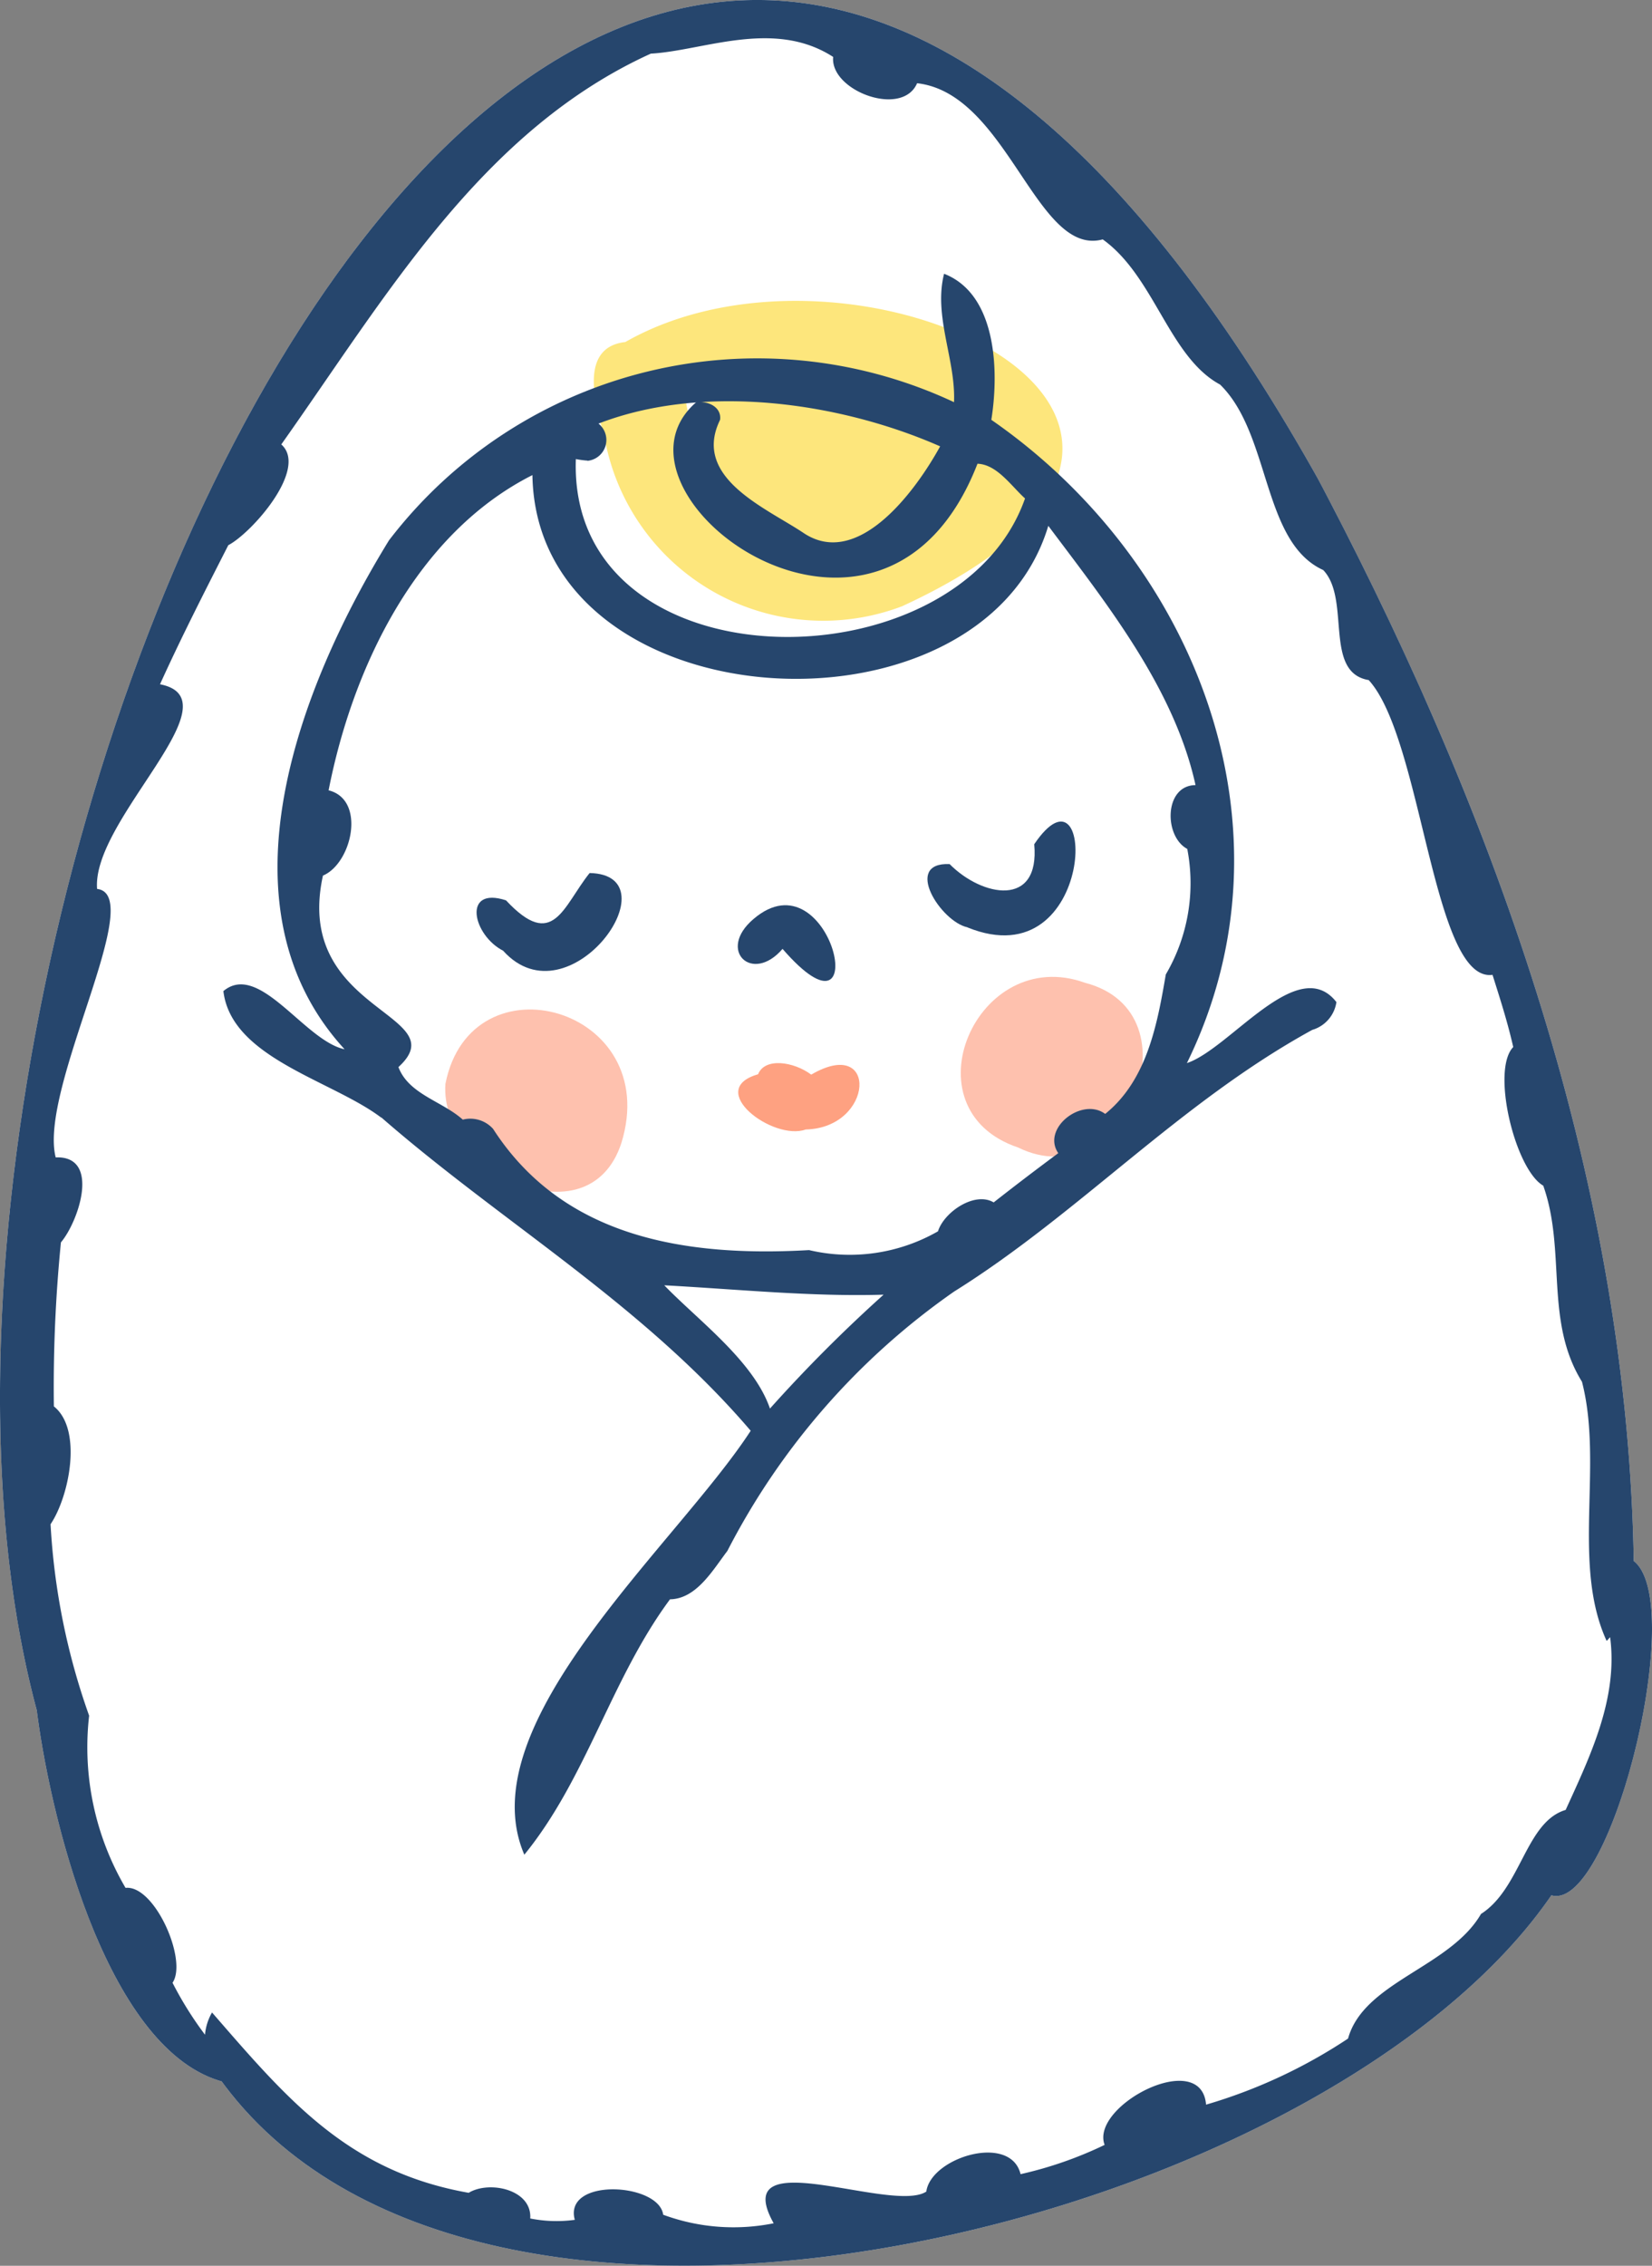
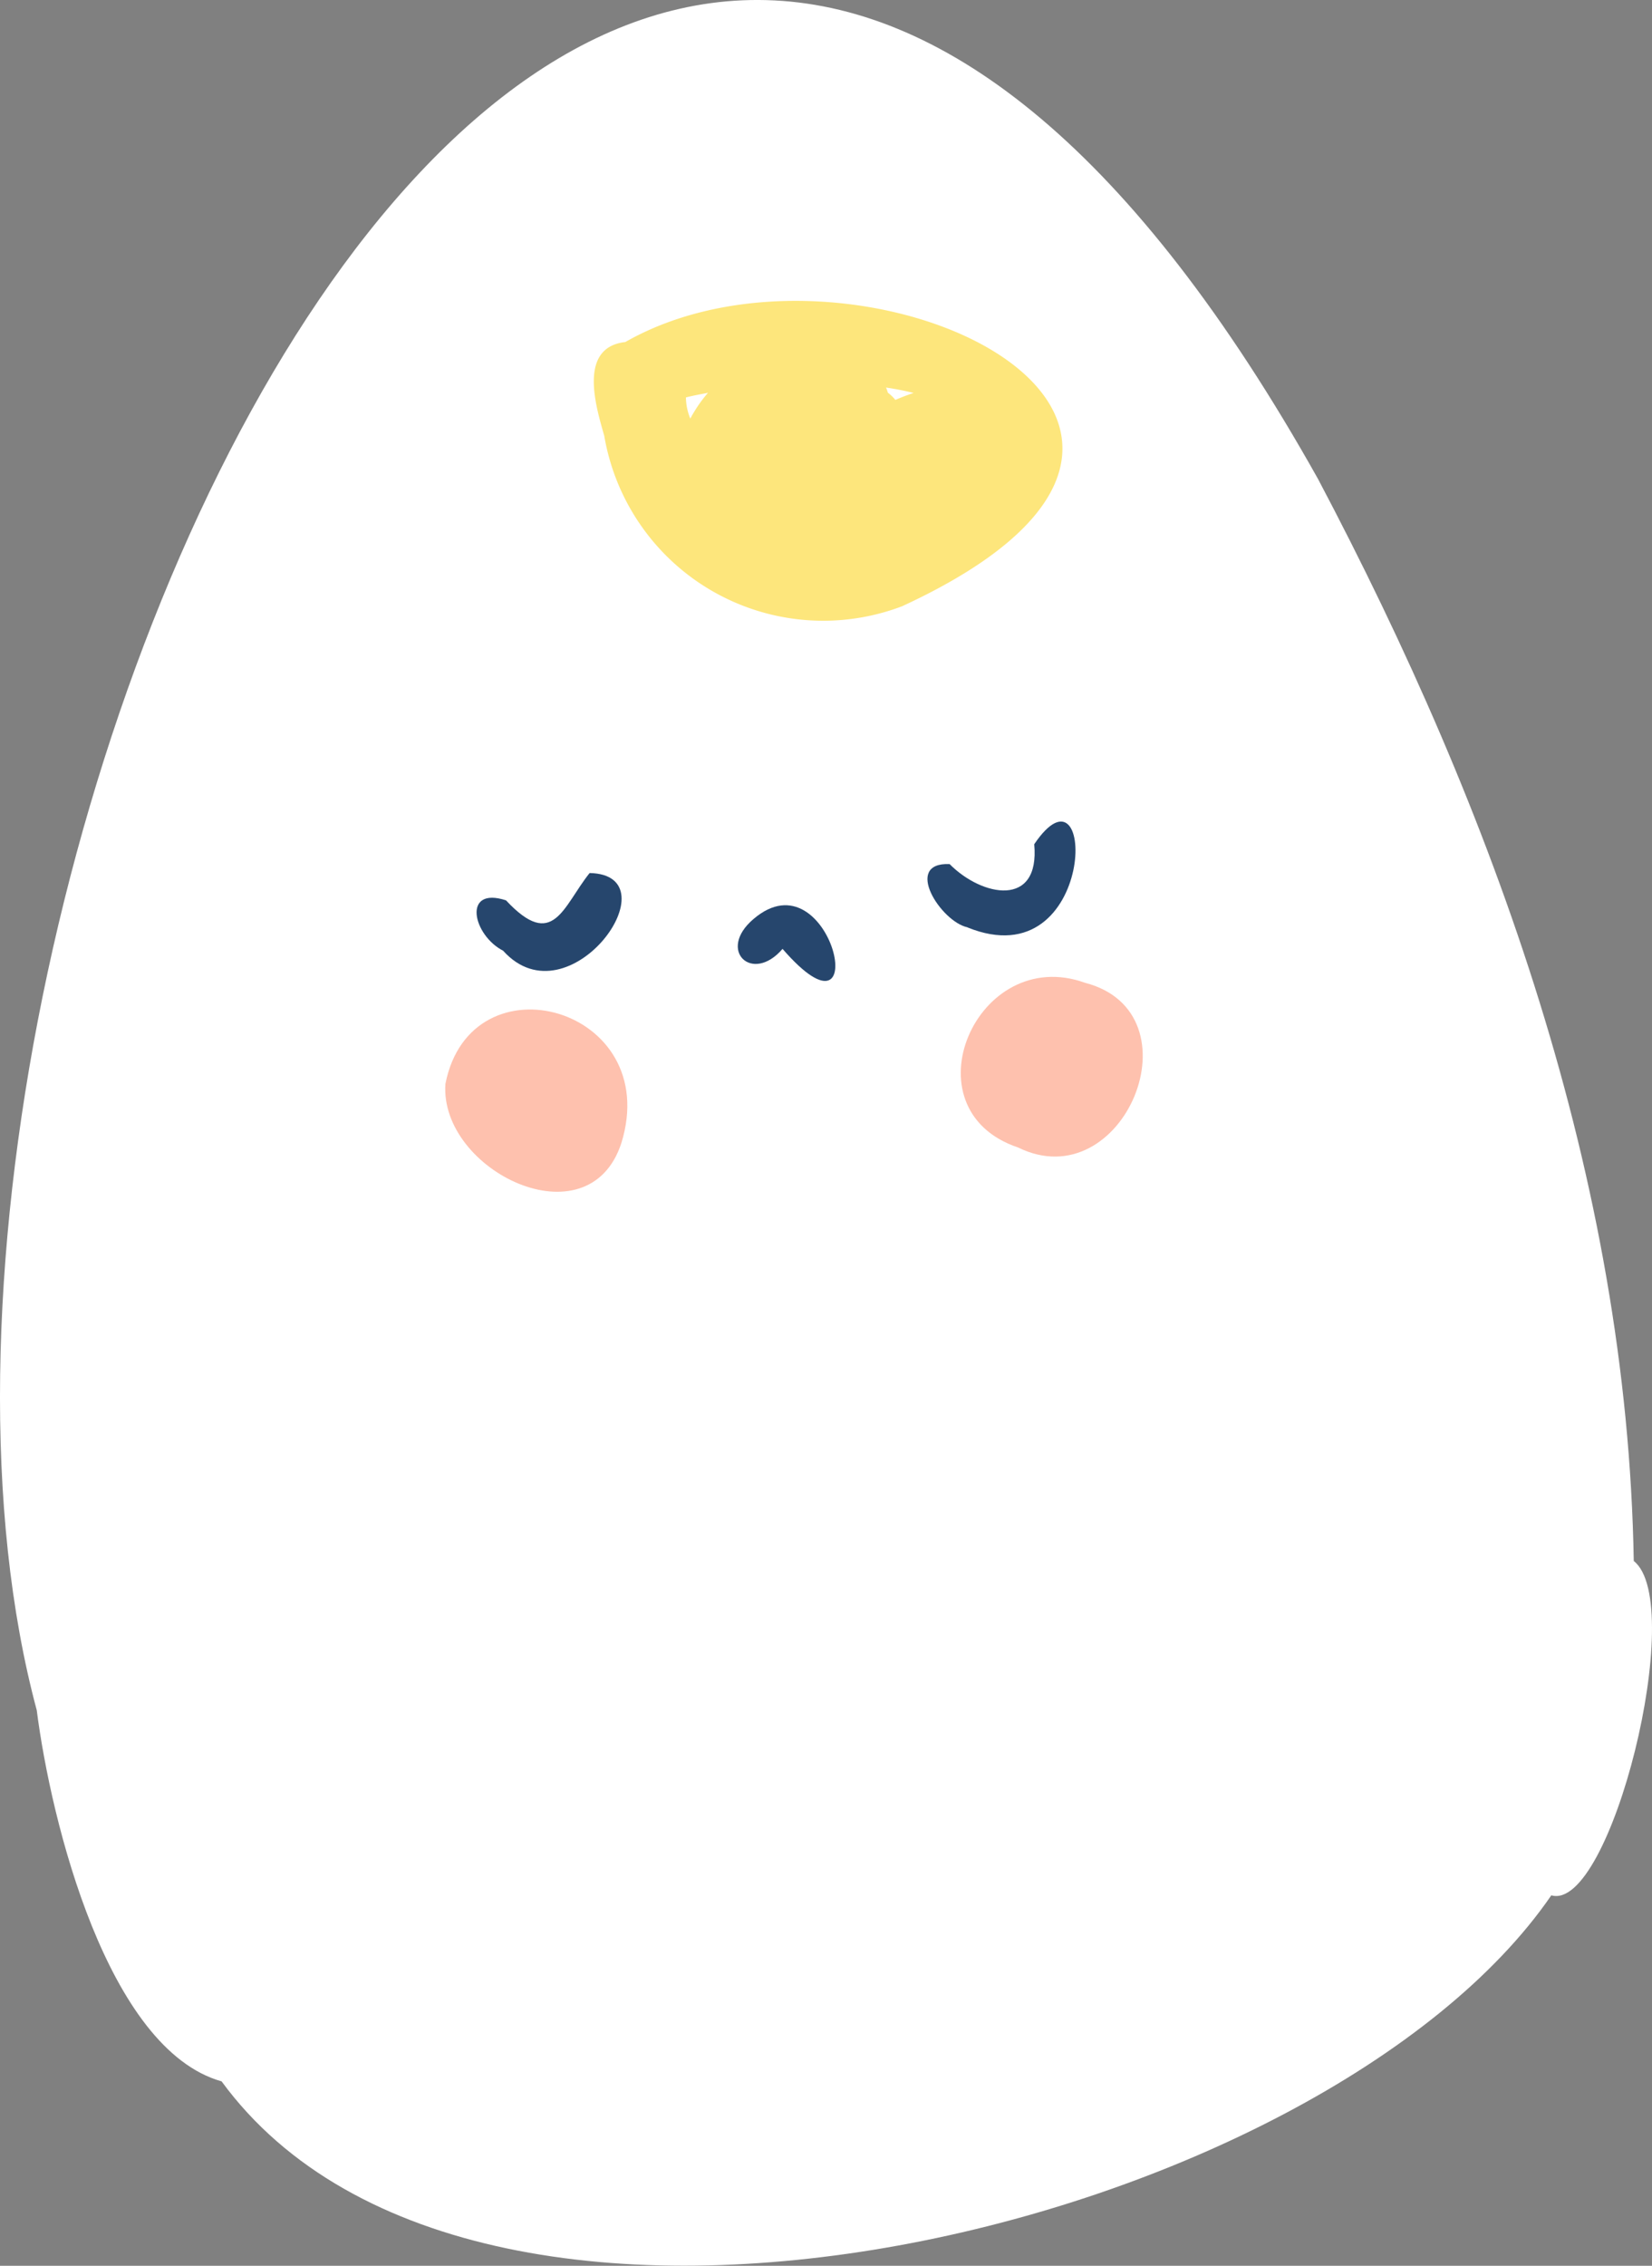
<svg xmlns="http://www.w3.org/2000/svg" id="グループ_15" data-name="グループ 15" width="49.897" height="68.412" viewBox="0 0 49.897 68.412">
  <rect x="0" y="0" width="49.897" height="68.412" fill="#808080" stroke="none" />
  <defs>
    <clipPath id="clip-path">
      <rect id="長方形_96" data-name="長方形 96" width="49.897" height="68.412" fill="none" />
    </clipPath>
  </defs>
  <g id="グループ_14" data-name="グループ 14" clip-path="url(#clip-path)">
    <path id="パス_176" data-name="パス 176" d="M1.11,51.638c.431,3.375,2.136,10.235,5.583,11.206,7.835,10.7,33.286,4.39,40.163-5.617,1.793.521,4.118-8.815,2.49-10.095C49.153,35.6,45.114,24.5,39.811,14.465,17.383-25.569-5.329,27.668,1.11,51.638" transform="translate(0 0)" fill="#fff" />
    <path id="パス_177" data-name="パス 177" d="M20.639,49.016c-.183,2.618,4.326,4.826,5.315,1.785,1.268-4.1-4.543-5.706-5.315-1.785" transform="translate(-7.186 -16.289)" fill="#fec1ae" />
    <path id="パス_178" data-name="パス 178" d="M48.279,45.436c-3.272-1.18-5.445,3.822-2.022,4.973,3.192,1.569,5.516-4.067,2.022-4.973" transform="translate(-15.507 -15.762)" fill="#fec1ae" />
    <path id="パス_179" data-name="パス 179" d="M28.472,15.182c-1.453.164-.873,1.991-.635,2.838a6.708,6.708,0,0,0,8.995,5.14c12.068-5.57-1.376-11.963-8.36-7.978m2.054,2.149c-.032.054-.063.109-.091.163a1.717,1.717,0,0,1-.132-.639c.227-.059.422-.091.667-.14a4.136,4.136,0,0,0-.444.617m6.483-.553c-.132.046-.259.1-.381.15a1.281,1.281,0,0,0-.227-.218.886.886,0,0,0-.055-.154,7.823,7.823,0,0,1,.834.164c-.059.018-.118.036-.172.059" transform="translate(-9.585 -4.855)" fill="#fde67c" />
    <path id="パス_180" data-name="パス 180" d="M22.89,42.795C24.884,45,28.084,40.5,25.5,40.446c-.808,1.008-1.094,2.36-2.525.825-1.328-.435-1.011,1.053-.081,1.524" transform="translate(-7.691 -14.086)" fill="#26466d" />
    <path id="パス_181" data-name="パス 181" d="M44.191,41.258c3.925,1.591,3.926-5.334,2.017-2.512.178,1.932-1.581,1.586-2.556.6-1.416-.061-.269,1.737.539,1.909" transform="translate(-14.97 -13.256)" fill="#26466d" />
    <path id="パス_182" data-name="パス 182" d="M35.544,43.256c2.829,3.261,1.488-2.928-.879-.9-1.111.943-.036,1.968.879.9" transform="translate(-11.908 -14.606)" fill="#26466d" />
-     <path id="パス_183" data-name="パス 183" d="M36.417,49.6c-.523-.392-1.4-.526-1.605-.011-1.62.463.451,2.021,1.438,1.668,2.07-.051,2.2-2.845.167-1.657" transform="translate(-11.915 -17.153)" fill="#fea181" />
-     <path id="パス_184" data-name="パス 184" d="M15.123,38.151c3.641,3.176,7.888,5.634,11.158,9.462-2.243,3.45-8.544,8.834-6.837,12.8,1.884-2.312,2.62-5.31,4.4-7.711.8-.014,1.293-.884,1.732-1.46a21.557,21.557,0,0,1,6.85-7.833c3.762-2.348,6.821-5.712,10.817-7.9a1.03,1.03,0,0,0,.729-.839c-1.157-1.484-3.212,1.407-4.516,1.842,3.465-7.061.28-15.14-5.907-19.423.226-1.4.192-3.779-1.427-4.41-.326,1.281.356,2.6.3,3.877a14.009,14.009,0,0,0-17.066,4.172c-2.709,4.4-5.29,11.066-1.341,15.366-1.208-.254-2.579-2.662-3.661-1.756.24,2.024,3.276,2.691,4.767,3.82m11.742,8.785c-.492-1.436-2.182-2.673-3.192-3.722,2.228.12,4.456.349,6.624.283a44.614,44.614,0,0,0-3.432,3.439m-5.51-28.616a.633.633,0,0,0,.331-1.124c3.2-1.236,7.31-.637,10.319.687-.786,1.429-2.5,3.68-4.108,2.627-1.129-.762-3.4-1.668-2.539-3.427.055-.4-.4-.594-.734-.521-3.16,2.78,5.622,9.268,8.509,1.846.589.02,1.019.673,1.436,1.048C32.538,25.241,20.756,25.205,21,18.274a2.942,2.942,0,0,0,.352.047m-7.992,12.53c.879-.367,1.31-2.294.172-2.575.725-3.7,2.643-7.744,6.156-9.518.126,7.5,13.549,8.3,15.582,1.532,1.743,2.326,3.8,4.891,4.447,7.828-.952.009-.961,1.547-.25,1.927a5.45,5.45,0,0,1-.648,3.79c-.252,1.467-.556,3.185-1.831,4.211-.7-.519-1.93.435-1.417,1.185q-.986.73-1.951,1.487c-.575-.341-1.5.292-1.682.873a5.365,5.365,0,0,1-3.894.567c-3.689.211-7.412-.354-9.543-3.659a.923.923,0,0,0-.916-.28c-.622-.559-1.633-.764-1.944-1.587,1.778-1.62-3.187-1.649-2.28-5.78" transform="translate(-3.607 -4.413)" fill="#26466d" />
-     <path id="パス_185" data-name="パス 185" d="M1.11,51.638c.431,3.375,2.136,10.235,5.584,11.206,7.835,10.7,33.286,4.39,40.163-5.617,1.792.521,4.117-8.814,2.489-10.095C49.153,35.6,45.114,24.5,39.812,14.465,17.383-25.569-5.329,27.668,1.11,51.638m.517-9.18a44.244,44.244,0,0,1,.213-4.946c.535-.63,1.206-2.62-.158-2.566-.527-2.068,2.783-7.924,1.251-8.106-.174-2.089,4.249-5.72,1.9-6.179.645-1.423,1.355-2.812,2.063-4.2.712-.371,2.425-2.312,1.6-3.042,3.182-4.492,6.046-9.474,11.162-11.8,1.575-.084,3.715-1.06,5.507.1-.1,1.02,2.086,1.841,2.535.794,2.738.309,3.6,5.256,5.607,4.715,1.563,1.118,2,3.551,3.545,4.384,1.535,1.5,1.26,4.756,3.115,5.6.841.882,0,3.092,1.373,3.322,1.623,1.774,1.937,9.146,3.74,8.9.231.734.448,1.4.626,2.18-.677.7.059,3.7.906,4.185.7,1.973.033,4.088,1.17,5.921.65,2.518-.319,5.5.744,7.824.041-.033.069-.075.106-.111.243,1.845-.6,3.586-1.343,5.215-1.211.361-1.345,2.368-2.557,3.141-.937,1.615-3.539,2.046-4.016,3.763a15.734,15.734,0,0,1-4.288,1.995c-.141-1.719-3.509.031-3.064,1.215a11.768,11.768,0,0,1-2.539.884c-.3-1.242-2.706-.508-2.847.526-1.028.676-6.008-1.55-4.61.957a6.132,6.132,0,0,1-3.337-.258c-.13-.97-3.019-1.127-2.67.154a4.076,4.076,0,0,1-1.346-.041c.059-.879-1.242-1.152-1.859-.775-3.648-.645-5.471-2.82-7.752-5.445a1.607,1.607,0,0,0-.212.672,10.716,10.716,0,0,1-.981-1.569c.463-.675-.539-2.96-1.419-2.865a8.389,8.389,0,0,1-1.1-5.2,20.516,20.516,0,0,1-1.165-5.78c.562-.832.978-2.858.1-3.558" transform="translate(0 0)" fill="#26466d" />
  </g>
</svg>